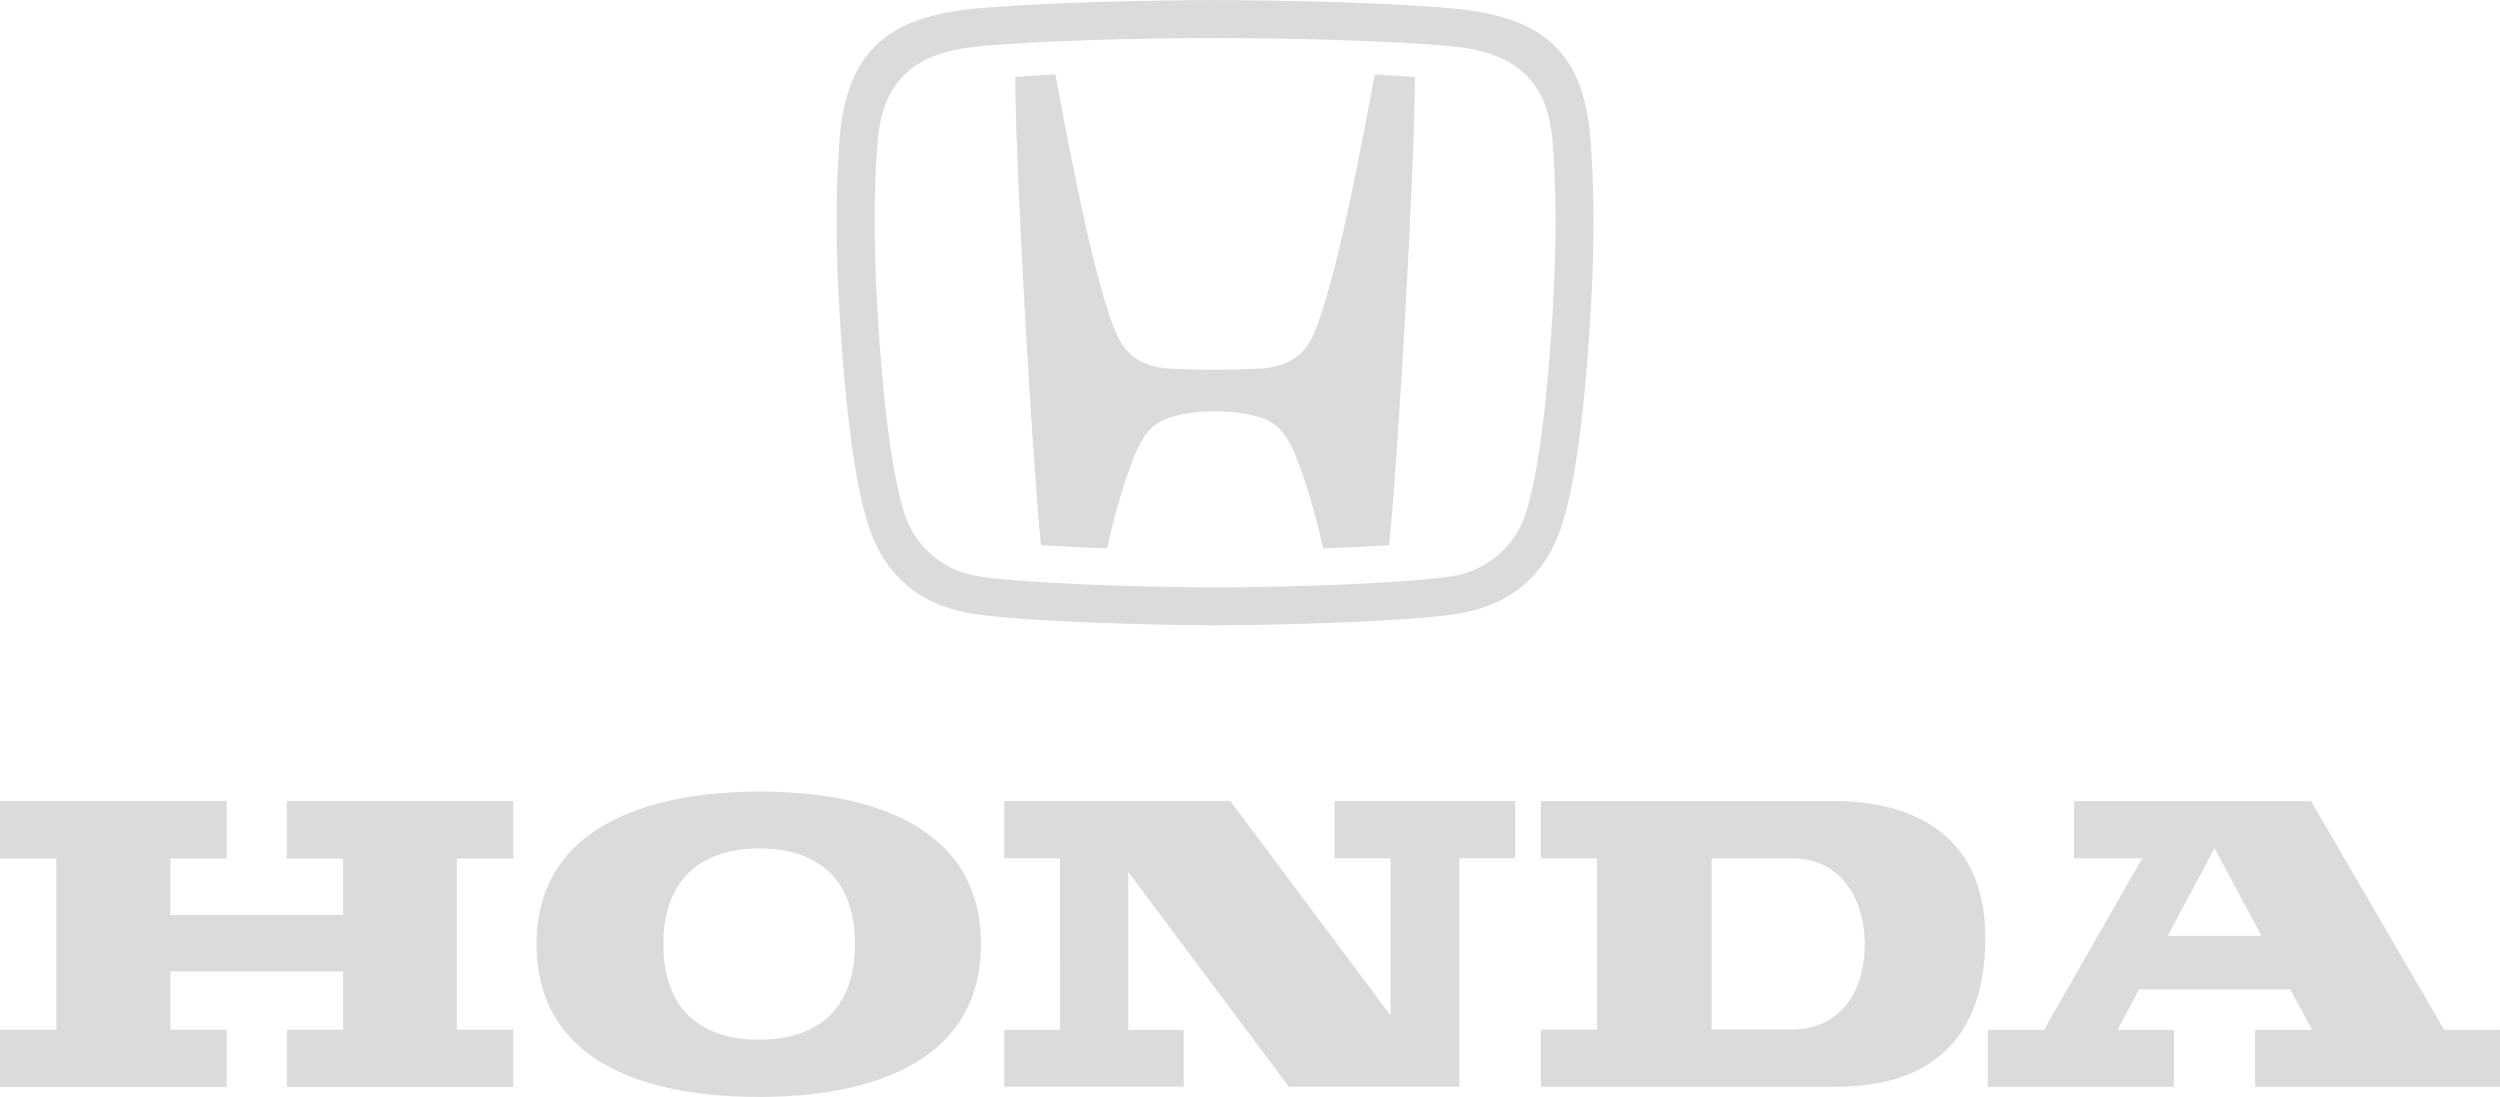
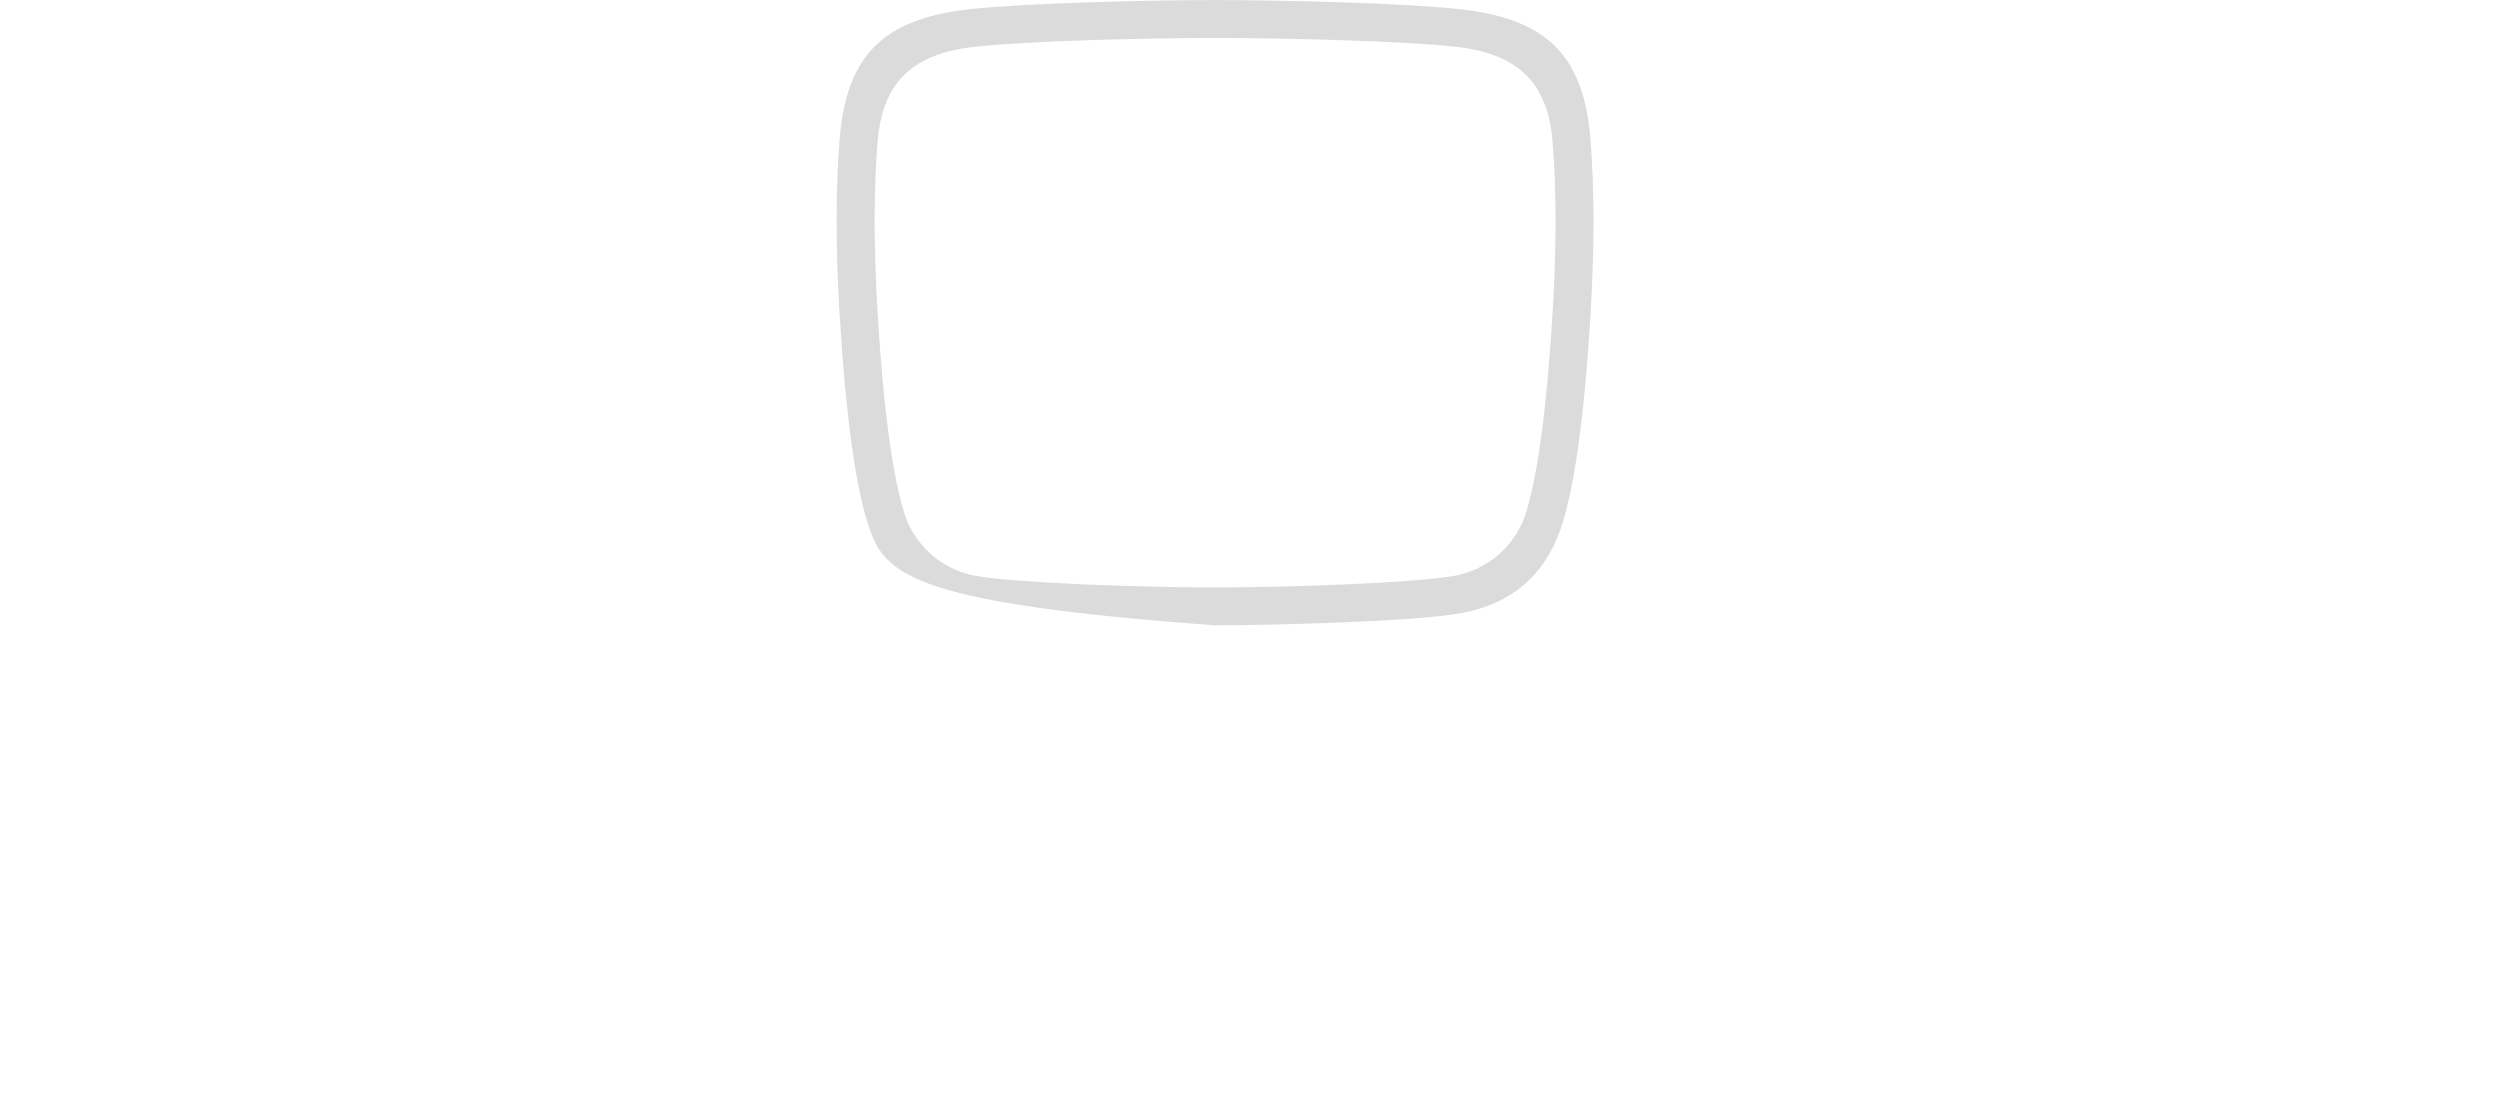
<svg xmlns="http://www.w3.org/2000/svg" width="237" height="104" viewBox="0 0 237 104" fill="none">
  <g clip-path="url(#clip0_390_324)">
-     <path d="M146.074 75.945H174.003C180.524 75.945 188.209 78.558 188.209 88.891C188.209 100.118 181.188 103.029 174.003 103.029H146.074V97.608H151.406V81.371H146.074V75.945ZM162.257 97.603H169.849C174.322 97.603 176.777 94.168 176.777 89.487C176.777 85.431 174.636 81.371 169.931 81.371H162.262L162.257 97.603ZM71.969 75.036C77.075 75.036 92.995 75.688 92.995 89.492C92.995 103.301 77.147 103.989 71.969 103.989C66.786 103.989 50.865 103.373 50.865 89.492C50.87 75.811 66.863 75.036 71.969 75.036ZM62.889 89.497C62.889 96.186 66.997 98.563 71.969 98.563C77.018 98.563 81.049 96.109 81.049 89.497C81.049 82.803 76.941 80.431 71.969 80.431C66.914 80.431 62.889 82.962 62.889 89.497ZM0 97.618H5.348V81.391H0V75.929H21.485V81.391H16.147V86.746H32.526V81.391H27.193V75.929H48.657V81.391H43.309V97.618H48.657V103.039H27.193V97.618H32.526V92.095H16.147V97.618H21.485V103.039H0V97.618ZM112.215 103.024H95.198V97.634H100.479L100.485 81.366H95.198V75.94H116.637L131.821 96.258V81.366H126.514V75.94H143.639L143.634 81.366H138.353V103.024H122.185L106.965 82.67V97.634H112.215V103.024ZM237 97.634V103.029H213.781V97.634H219.18L217.106 93.784H202.791L200.743 97.634H206.096V103.029H188.441V97.634H193.768L203.08 81.371H196.615V75.945H219.088L231.719 97.639L237 97.634ZM214.378 88.712L209.936 80.406L205.499 88.712H214.378ZM115.19 38.999C114.418 38.999 113.641 39.041 113.028 39.123C110.12 39.513 109.029 40.267 108.005 42.193C107.341 43.435 106.008 47.198 104.942 51.992C102.856 51.919 100.771 51.817 98.688 51.684C97.963 44.949 96.29 16.916 96.243 7.295C97.422 7.218 98.673 7.116 100.052 7.059C100.886 11.505 103.666 26.998 105.941 31.869C106.95 34.041 108.71 34.78 110.867 34.944C113.749 35.093 116.637 35.093 119.519 34.944C121.671 34.78 123.431 34.041 124.44 31.869C126.71 26.998 129.489 11.51 130.328 7.059C131.708 7.121 132.964 7.218 134.137 7.295C134.091 16.921 132.423 44.949 131.687 51.684C129.824 51.807 127.672 51.91 125.433 51.992C124.368 47.193 123.035 43.435 122.371 42.193C121.352 40.267 120.26 39.513 117.347 39.123C116.631 39.036 115.911 38.995 115.19 38.999Z" fill="#DBDBDB" />
-     <path d="M115.19 59.277C109.389 59.277 96.13 58.922 91.765 58.106C87.128 57.239 83.998 54.585 82.464 50.221C81.152 46.5 80.184 39.59 79.587 29.683C79.216 23.476 79.221 17.901 79.602 13.127C80.261 5.001 84.024 1.762 91.894 0.874C97.154 0.288 108.911 0.006 115.19 0.006C121.47 0.006 133.226 0.288 138.477 0.879C146.347 1.767 150.115 5.006 150.768 13.132C151.154 17.906 151.159 23.481 150.789 29.688C150.197 39.595 149.229 46.505 147.917 50.226C146.378 54.59 143.253 57.239 138.605 58.111C134.256 58.922 120.991 59.277 115.19 59.277ZM137.946 54.575C139.429 54.296 140.814 53.639 141.966 52.667C143.118 51.696 143.998 50.442 144.519 49.03C145.343 46.684 146.481 41.392 147.196 29.462C147.561 23.42 147.556 18.019 147.181 13.409C146.738 7.896 143.948 5.104 138.075 4.441C132.959 3.866 121.393 3.599 115.19 3.599C108.988 3.599 97.422 3.866 92.301 4.447C86.433 5.109 83.643 7.901 83.195 13.415C82.825 18.024 82.825 23.425 83.185 29.467C83.9 41.397 85.038 46.684 85.861 49.035C86.654 51.284 88.867 53.907 92.429 54.58C96.099 55.262 108.159 55.688 115.19 55.688C122.222 55.688 134.276 55.262 137.946 54.575Z" fill="#DBDBDB" />
+     <path d="M115.19 59.277C87.128 57.239 83.998 54.585 82.464 50.221C81.152 46.5 80.184 39.59 79.587 29.683C79.216 23.476 79.221 17.901 79.602 13.127C80.261 5.001 84.024 1.762 91.894 0.874C97.154 0.288 108.911 0.006 115.19 0.006C121.47 0.006 133.226 0.288 138.477 0.879C146.347 1.767 150.115 5.006 150.768 13.132C151.154 17.906 151.159 23.481 150.789 29.688C150.197 39.595 149.229 46.505 147.917 50.226C146.378 54.59 143.253 57.239 138.605 58.111C134.256 58.922 120.991 59.277 115.19 59.277ZM137.946 54.575C139.429 54.296 140.814 53.639 141.966 52.667C143.118 51.696 143.998 50.442 144.519 49.03C145.343 46.684 146.481 41.392 147.196 29.462C147.561 23.42 147.556 18.019 147.181 13.409C146.738 7.896 143.948 5.104 138.075 4.441C132.959 3.866 121.393 3.599 115.19 3.599C108.988 3.599 97.422 3.866 92.301 4.447C86.433 5.109 83.643 7.901 83.195 13.415C82.825 18.024 82.825 23.425 83.185 29.467C83.9 41.397 85.038 46.684 85.861 49.035C86.654 51.284 88.867 53.907 92.429 54.58C96.099 55.262 108.159 55.688 115.19 55.688C122.222 55.688 134.276 55.262 137.946 54.575Z" fill="#DBDBDB" />
  </g>
  <defs>
    <clipPath id="clip0_390_324">
      <rect width="237" height="104" fill="white" />
    </clipPath>
  </defs>
</svg>